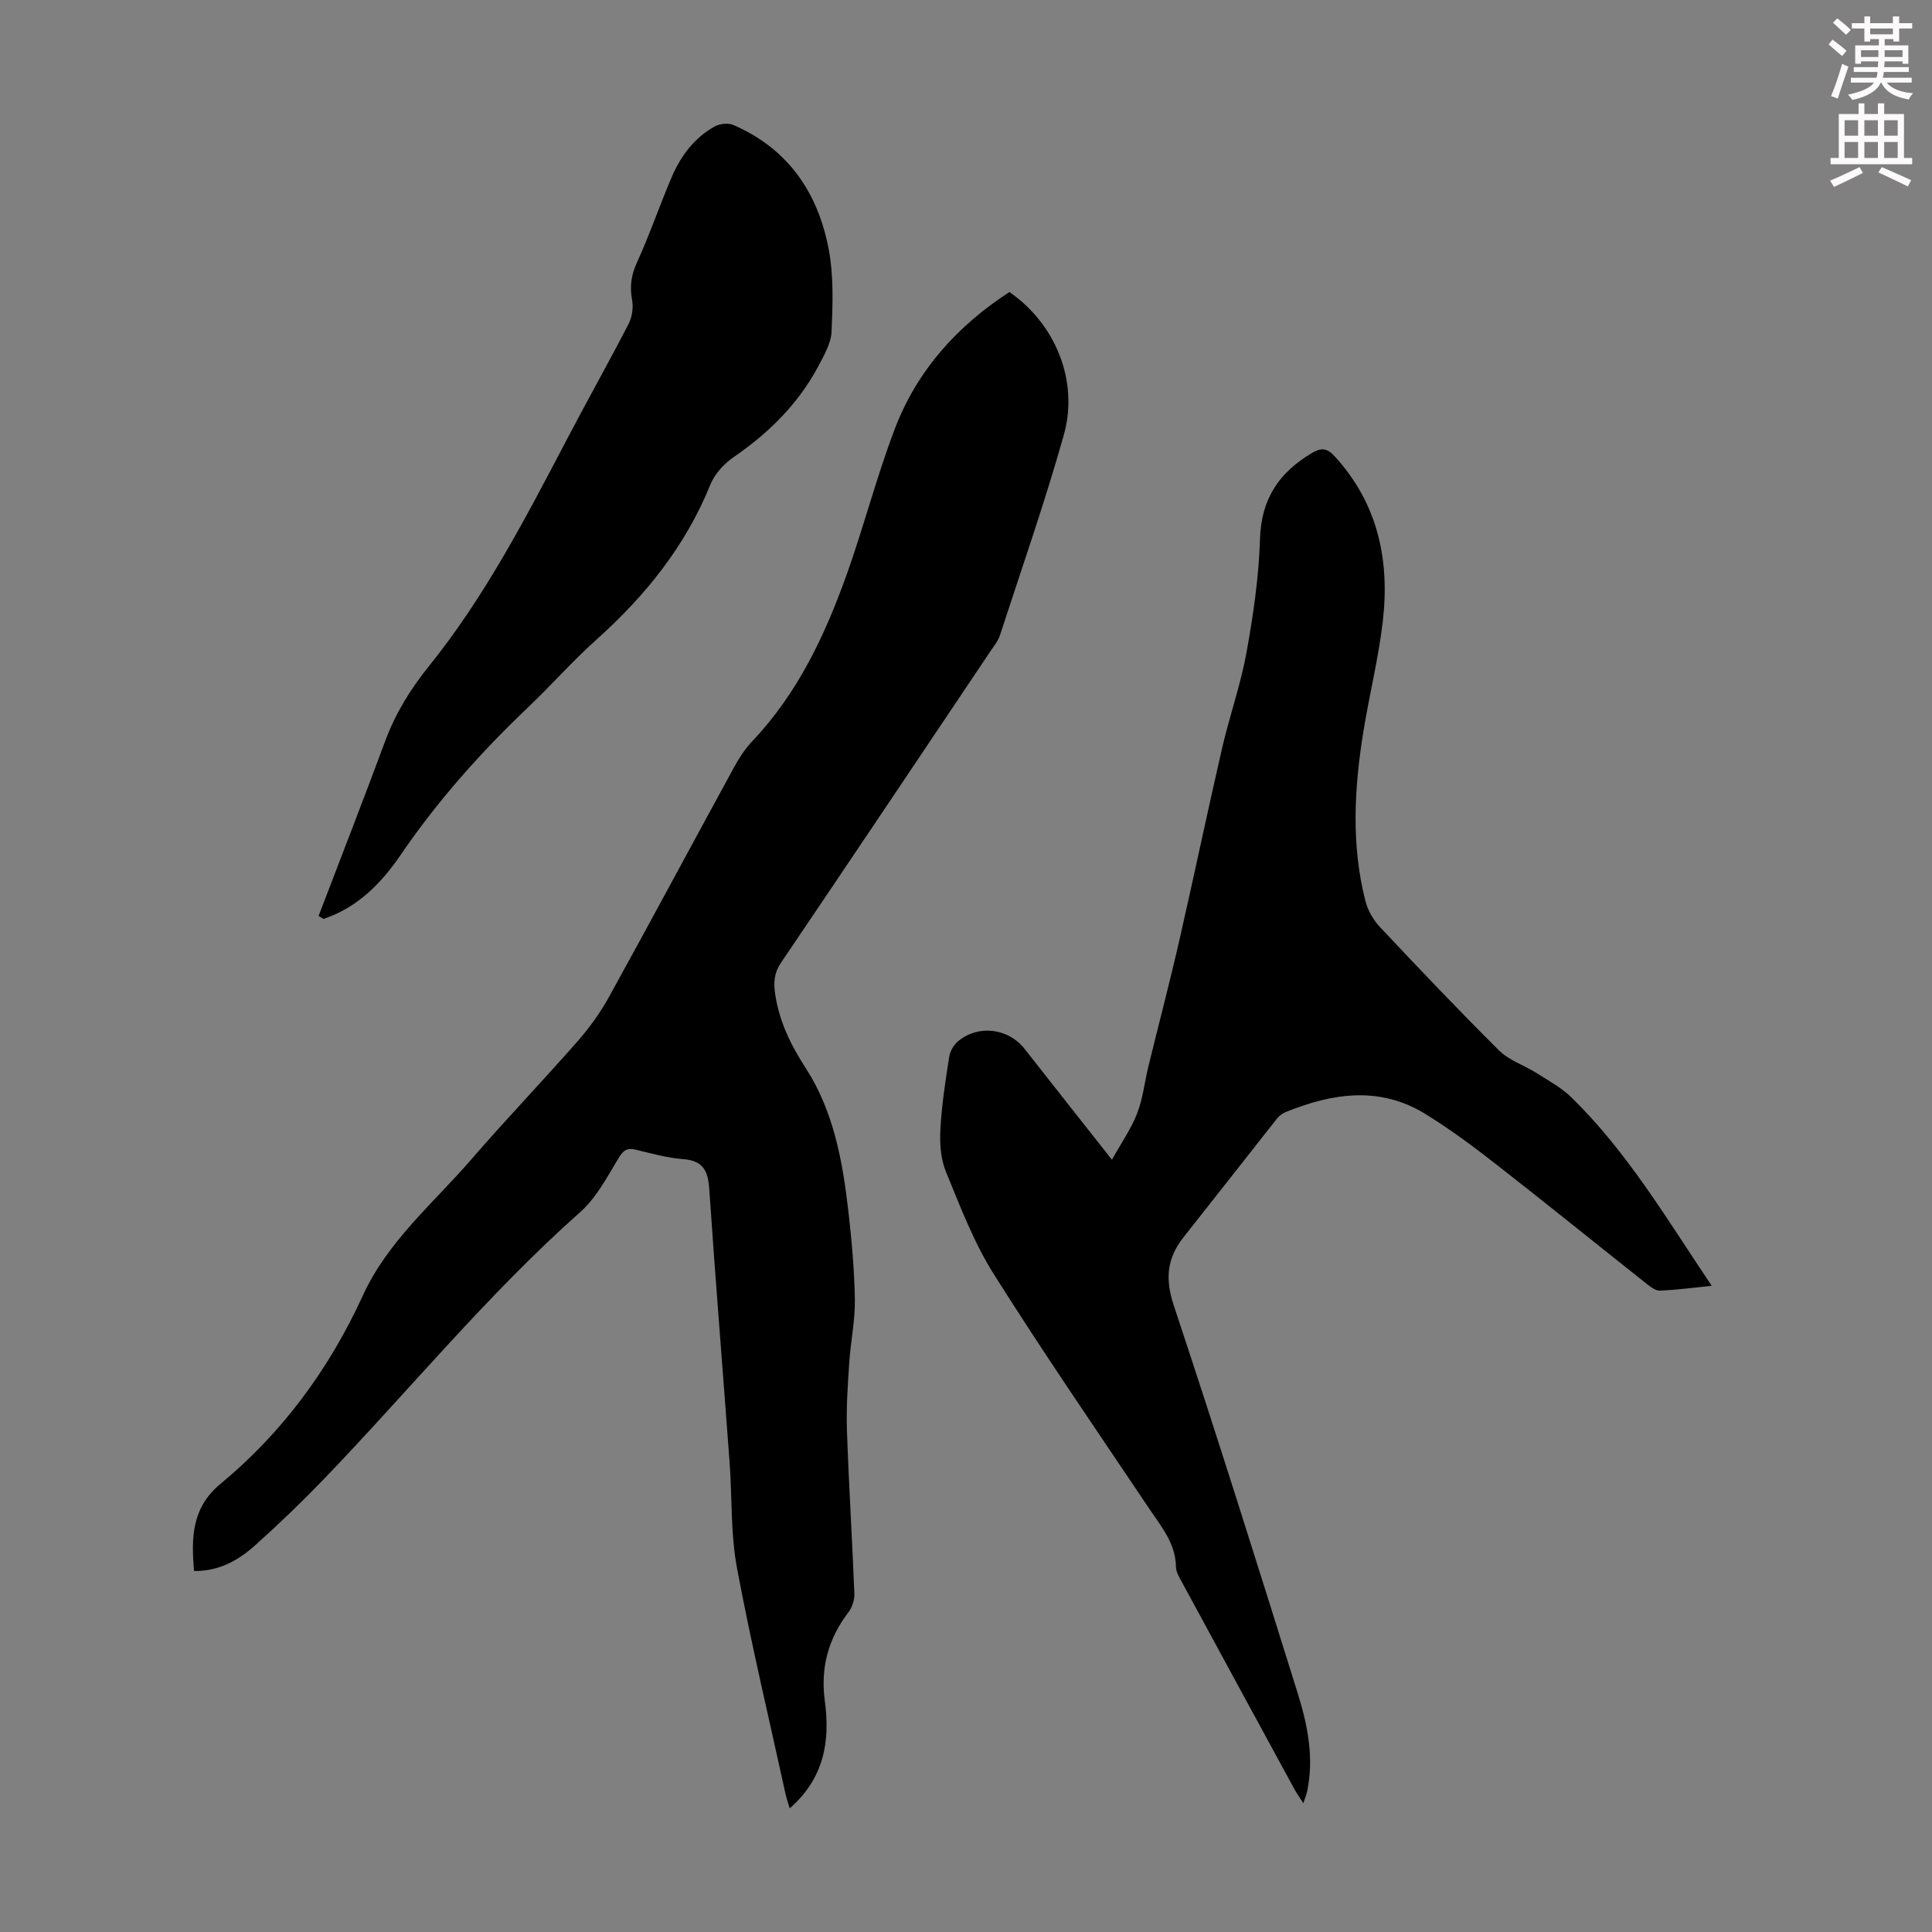
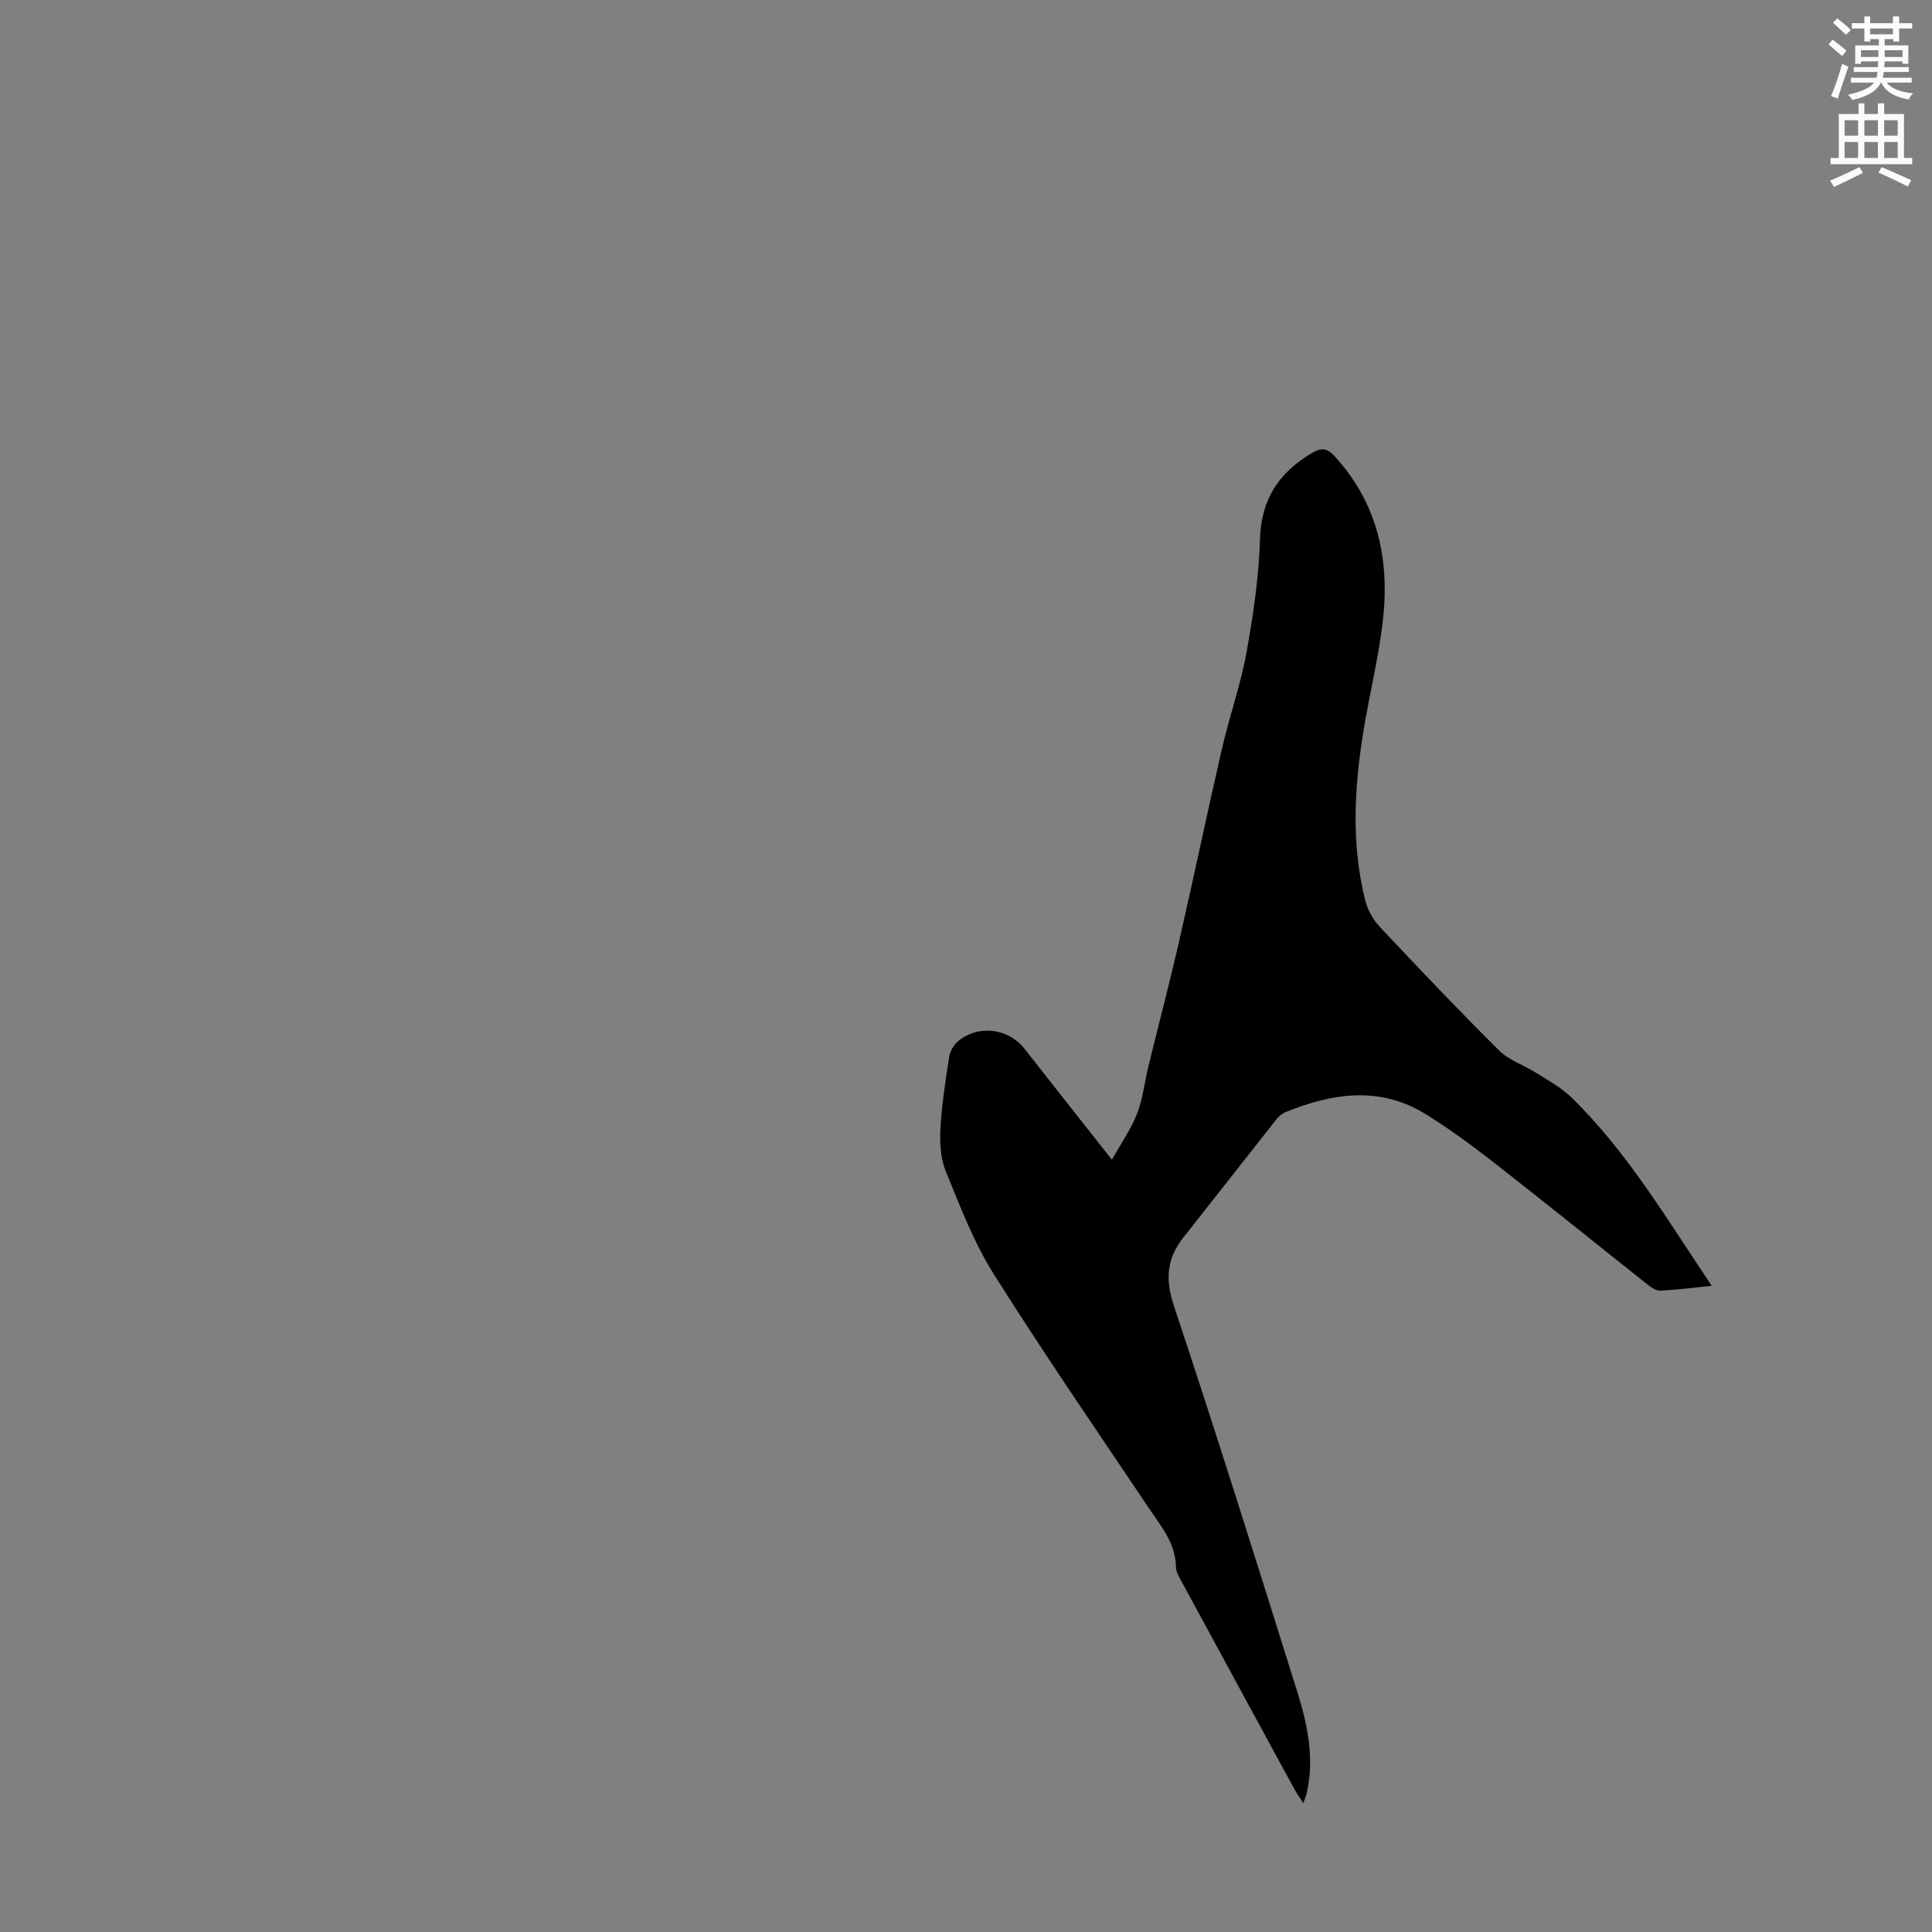
<svg xmlns="http://www.w3.org/2000/svg" enable-background="new 0 0 400 400" viewBox="0 0 400 400">
  <rect x="0" y="0" width="400" height="400" fill="#808080" stroke="none" />
  <path d="m378.6 9.2.8-1c.9.7 1.9 1.4 2.9 2.3l-.9 1.1c-1.1-.9-2-1.7-2.8-2.4zm.5 10.7c.9-2.1 1.6-4.3 2.3-6.7.4.2.8.4 1.3.6-.7 2.1-1.5 4.3-2.2 6.6zm.4-15.2.9-.9c1 .8 2 1.6 2.8 2.4l-1 1c-1-.9-1.9-1.8-2.7-2.5zm12.5-1.3h1.2v1.4h2.7v1.1h-2.7v2.7h-1.2v-.5h-1.8v1.3h4.9v3.8h-1.2v-.5h-3.7c0 .4-.1.9-.1 1.2h5.1v1h-5.2c0 .5-.1.9-.2 1.2h6v1h-5.2c1.1 1.3 2.9 2 5.5 2.2-.4.4-.7.8-.9 1.3-2.9-.5-4.8-1.6-5.7-3.5h-.1c-.8 1.7-2.7 2.9-5.9 3.6-.2-.4-.6-.8-.9-1.1 2.8-.6 4.6-1.4 5.4-2.5h-4.8v-1h5.3c.1-.3.2-.7.2-1.2h-4.9v-1h5c0-.4 0-.8.1-1.2h-3.6v.5h-1.2v-3.8h4.9v-1.3h-1.8v.5h-1.2v-2.7h-2.6v-1.1h2.6v-1.4h1.2v1.4h4.7v-1.4zm-6.7 8.4h3.6c0-.4 0-.9 0-1.4h-3.6zm1.9-4.7h4.7v-1.2h-4.7zm6.7 3.3h-3.7v1.4h3.7z" fill="#fcfafa" />
  <path d="m384.7 21.4h1.3v2.2h2.8v-2.2h1.3v2.2h4.1v9.1h1.7v1.3h-16.9v-1.3h1.7v-9.1h4.1v-2.2zm.3 13.2.7 1.2c-1.8.9-3.8 1.9-6 2.9-.2-.4-.5-.8-.8-1.3 2.4-1 4.4-2 6.1-2.8zm-3.1-6.5h2.8v-3.2h-2.8zm0 4.6h2.8v-3.3h-2.8zm4.1-4.6h2.8v-3.2h-2.8zm0 4.6h2.8v-3.3h-2.8zm3.6 1.9c2.1.9 4.1 1.8 6.1 2.7l-.7 1.3c-2.2-1.1-4.2-2-6.1-2.9zm3.3-9.7h-2.8v3.2h2.8zm-2.8 7.8h2.8v-3.3h-2.8z" fill="#fcfafa" />
  <g fill="#010000">
-     <path d="m40.18 325.26c-.6-6.9-.5-13.1 5.49-18.06 12.85-10.63 22.51-23.82 29.45-38.97 5.16-11.27 14.62-19.12 22.49-28.22 7.17-8.3 14.78-16.22 22.01-24.47 2.48-2.83 4.72-5.96 6.53-9.25 8.7-15.76 17.19-31.63 25.82-47.42 1.06-1.94 2.32-3.87 3.83-5.47 9.38-9.89 15.01-21.9 19.51-34.48 3.57-9.99 6.2-20.31 9.98-30.21 4.6-12.04 12.94-21.27 23.7-28.25 9.47 6.55 14.41 18.34 11.27 29.56-3.92 13.97-8.74 27.69-13.23 41.5-.37 1.14-1.18 2.15-1.87 3.16-14.46 21.55-28.9 43.12-43.45 64.62-1.46 2.16-1.58 4.13-1.21 6.58.86 5.64 3.19 10.42 6.3 15.23 5.77 8.9 7.65 19.24 8.84 29.62.7 6.11 1.25 12.26 1.35 18.39.06 4.31-.87 8.63-1.16 12.96-.31 4.66-.64 9.35-.48 14.02.38 11.3 1.1 22.58 1.54 33.88.05 1.29-.48 2.85-1.27 3.88-4.18 5.45-5.76 11.53-4.85 18.29 1.14 8.41-.16 16.03-7.27 22.25-.34-1.18-.66-2.06-.86-2.96-3.41-15.61-7.14-31.17-10.07-46.88-1.32-7.1-.98-14.49-1.51-21.75-1.39-18.85-2.93-37.7-4.21-56.56-.25-3.74-1.18-5.94-5.37-6.26-3.32-.25-6.6-1.18-9.86-1.96-1.85-.44-2.6.17-3.59 1.81-2.35 3.88-4.57 8.15-7.88 11.09-19.24 17.07-35.47 36.99-53.24 55.45-4.5 4.67-9.19 9.17-14.01 13.49-3.49 3.16-7.56 5.46-12.72 5.39z" />
    <path d="m354.39 266.21c-4.01.41-7.32.85-10.65 1.01-.86.04-1.86-.66-2.62-1.26-10.51-8.33-20.94-16.77-31.51-25.02-4.66-3.64-9.44-7.18-14.46-10.28-9.48-5.85-19.26-4.36-28.98-.41-.69.28-1.36.81-1.83 1.4-6.45 8.16-12.85 16.37-19.31 24.52-3.46 4.37-3.83 8.66-1.99 14.18 8.85 26.61 17.24 53.37 25.61 80.13 2.07 6.62 3.47 13.46 1.96 20.49-.13.62-.39 1.21-.77 2.37-.8-1.26-1.36-2.02-1.8-2.83-7.75-14.24-15.5-28.48-23.22-42.73-.58-1.07-1.33-2.24-1.35-3.37-.07-4.84-2.98-8.26-5.47-11.96-10.84-16.16-21.88-32.2-32.25-48.66-4.13-6.55-6.95-13.99-9.91-21.21-1.09-2.65-1.3-5.87-1.14-8.79.27-5.01 1.04-10.01 1.82-14.98.18-1.17.95-2.51 1.87-3.26 4.22-3.46 10.38-2.66 13.71 1.57 5.8 7.39 11.62 14.76 18.11 22.99 1.95-3.49 3.97-6.37 5.21-9.55 1.2-3.09 1.55-6.51 2.34-9.76 2.12-8.67 4.39-17.29 6.38-25.99 3.04-13.28 5.82-26.62 8.88-39.9 1.53-6.64 3.84-13.11 5.05-19.8 1.41-7.77 2.56-15.67 2.8-23.54.25-8.22 3.9-13.69 10.65-17.72 1.93-1.15 3.14-1.21 4.81.62 8.99 9.83 11.45 21.57 9.95 34.29-.9 7.64-2.79 15.17-4.02 22.78-1.88 11.67-2.53 23.38.43 34.98.49 1.94 1.62 3.93 2.99 5.39 8.13 8.65 16.3 17.25 24.72 25.61 2.05 2.03 5.13 3 7.65 4.6 2.51 1.59 5.22 3.05 7.31 5.1 11.55 11.28 19.7 25.1 29.03 38.99z" />
-     <path d="m65.96 189.64c4.61-12.07 9.31-24.1 13.79-36.21 2.12-5.73 5.21-10.74 9.05-15.5 11.64-14.45 20.13-30.86 28.7-47.21 4.15-7.92 8.54-15.71 12.64-23.65.73-1.42 1.02-3.39.73-4.96-.5-2.75-.22-5.08.97-7.68 2.64-5.79 4.7-11.83 7.2-17.69 1.87-4.4 4.67-8.2 8.94-10.56 1.05-.58 2.79-.76 3.86-.3 11.33 4.9 17.54 14.04 19.74 25.76 1.04 5.52.83 11.34.59 16.99-.1 2.39-1.5 4.83-2.67 7.05-4.16 7.87-10.27 13.92-17.59 18.95-2.01 1.38-3.95 3.51-4.85 5.73-5.15 12.73-13.46 23.01-23.59 32.08-4.91 4.4-9.29 9.39-14.07 13.94-9.85 9.36-18.82 19.43-26.49 30.68-4.01 5.87-8.93 10.86-15.93 13.19-.35-.22-.68-.41-1.02-.61z" />
  </g>
</svg>